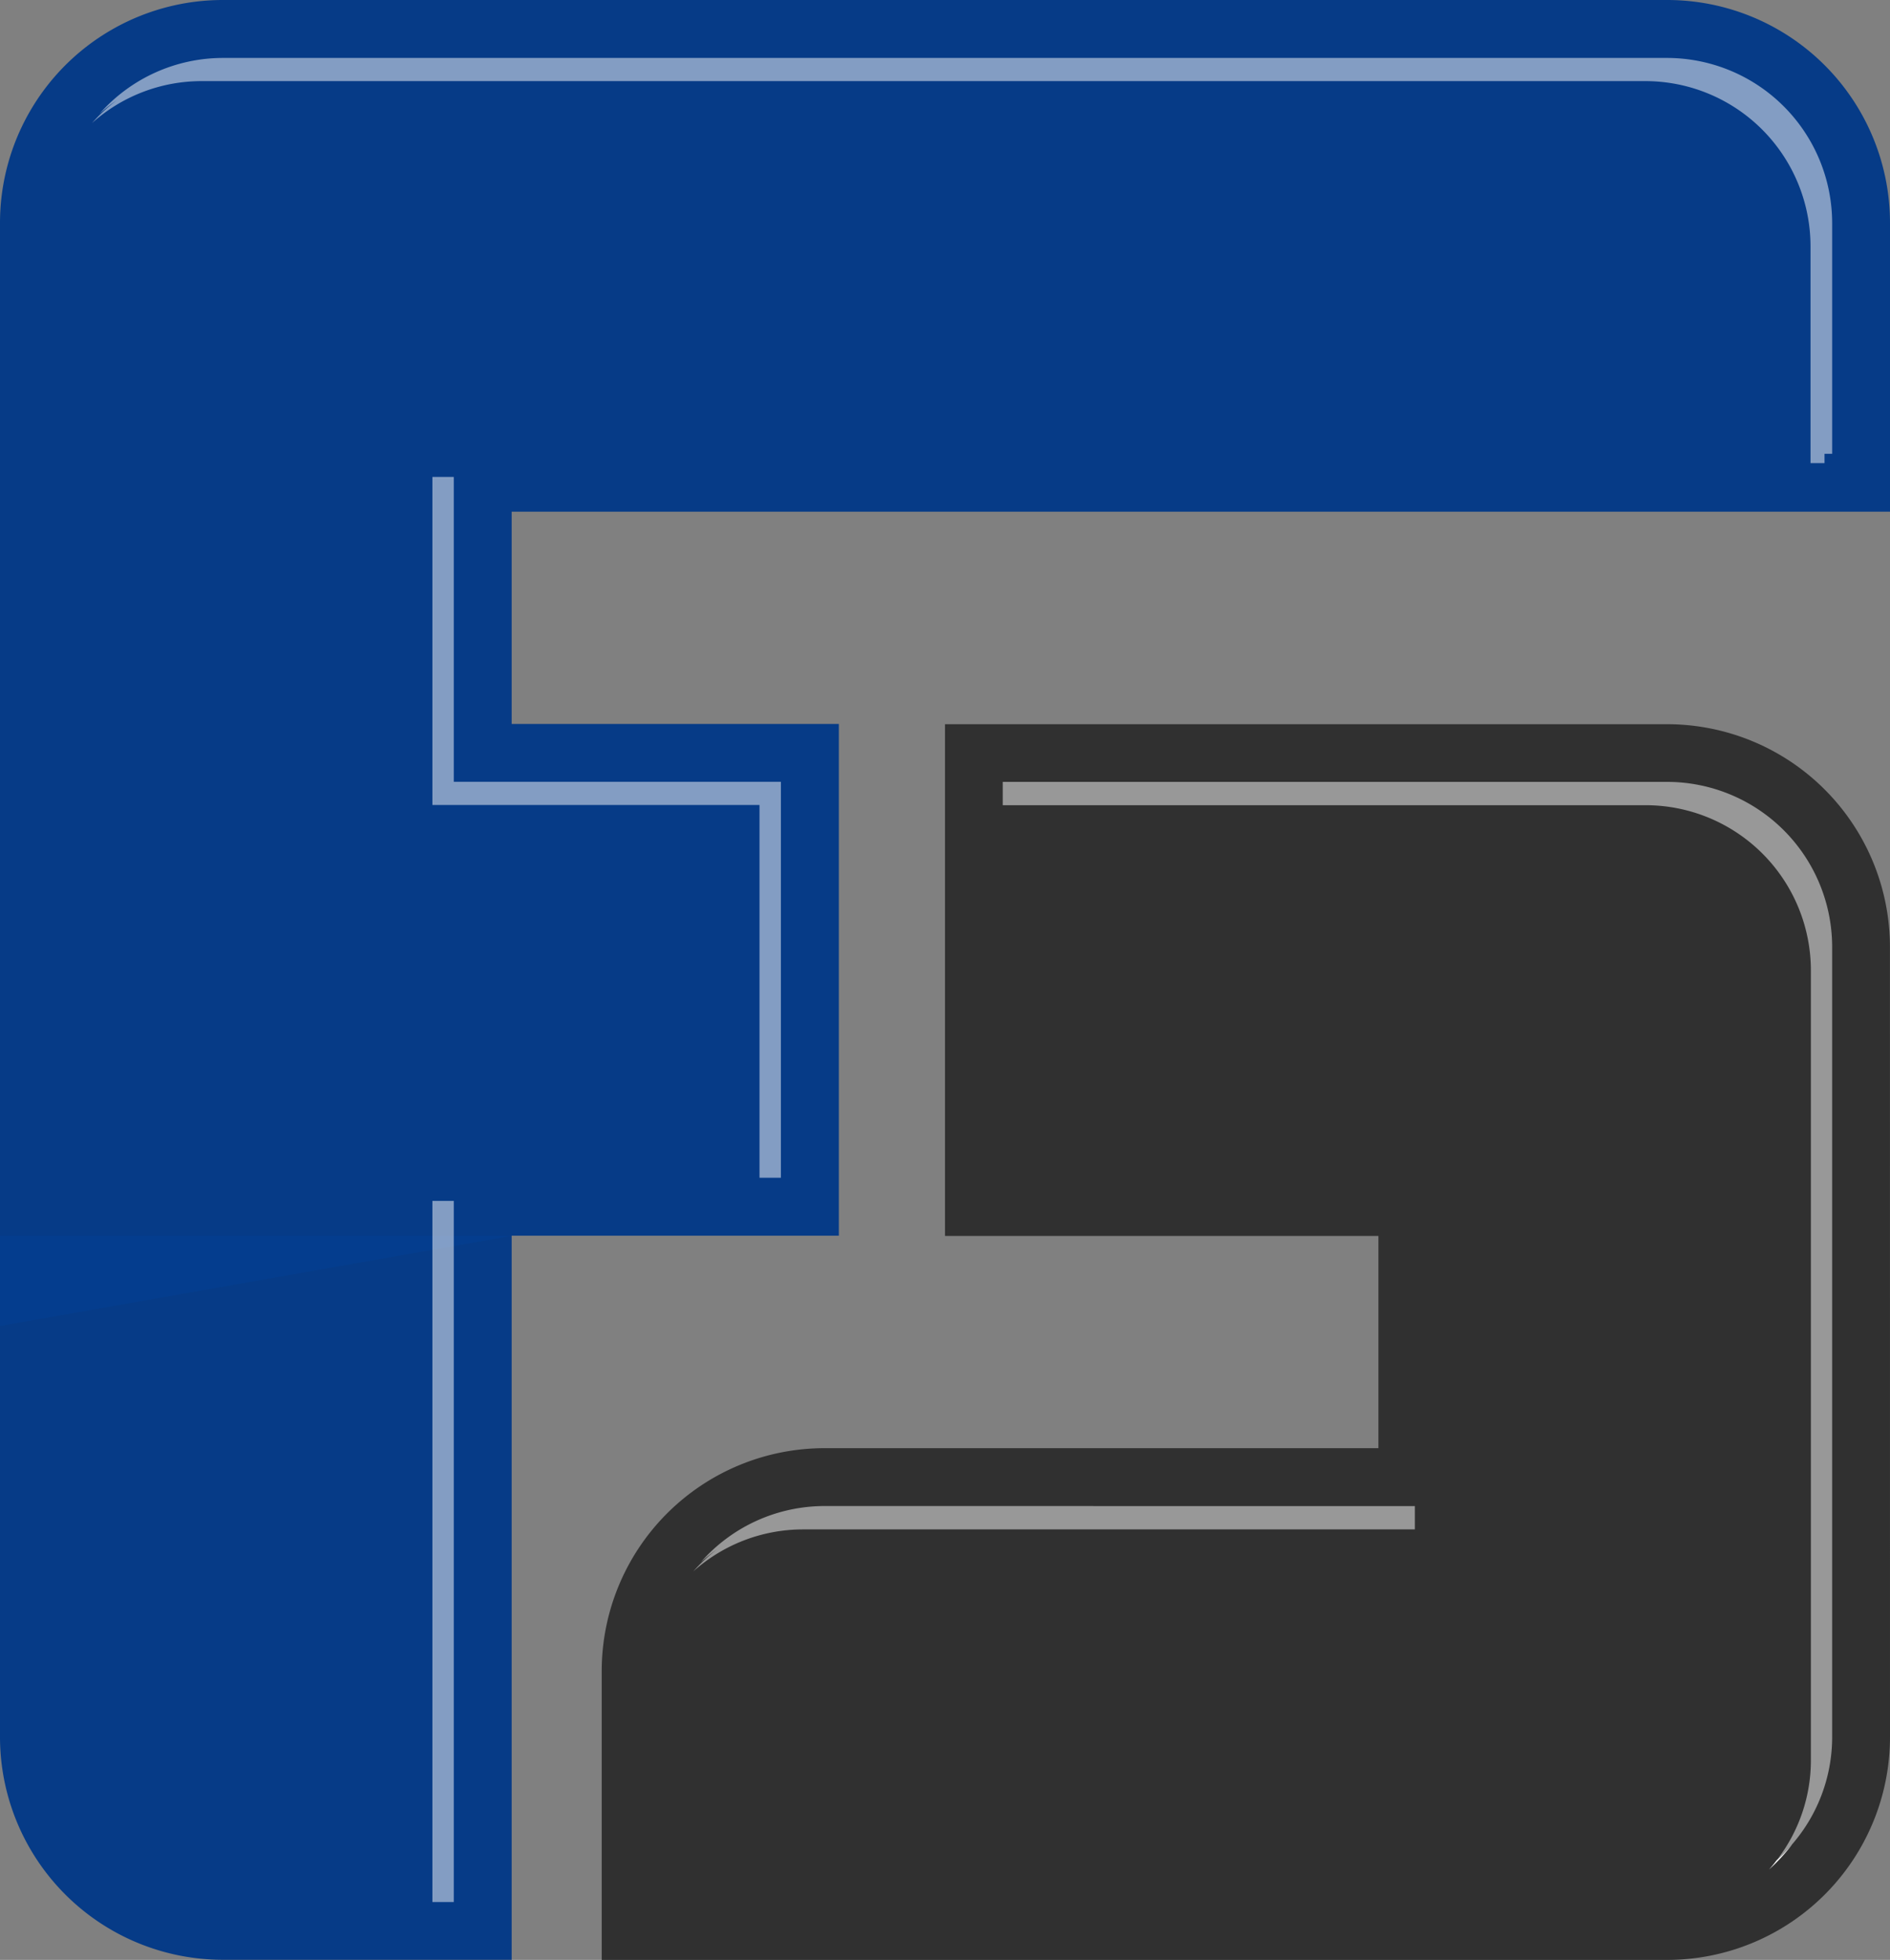
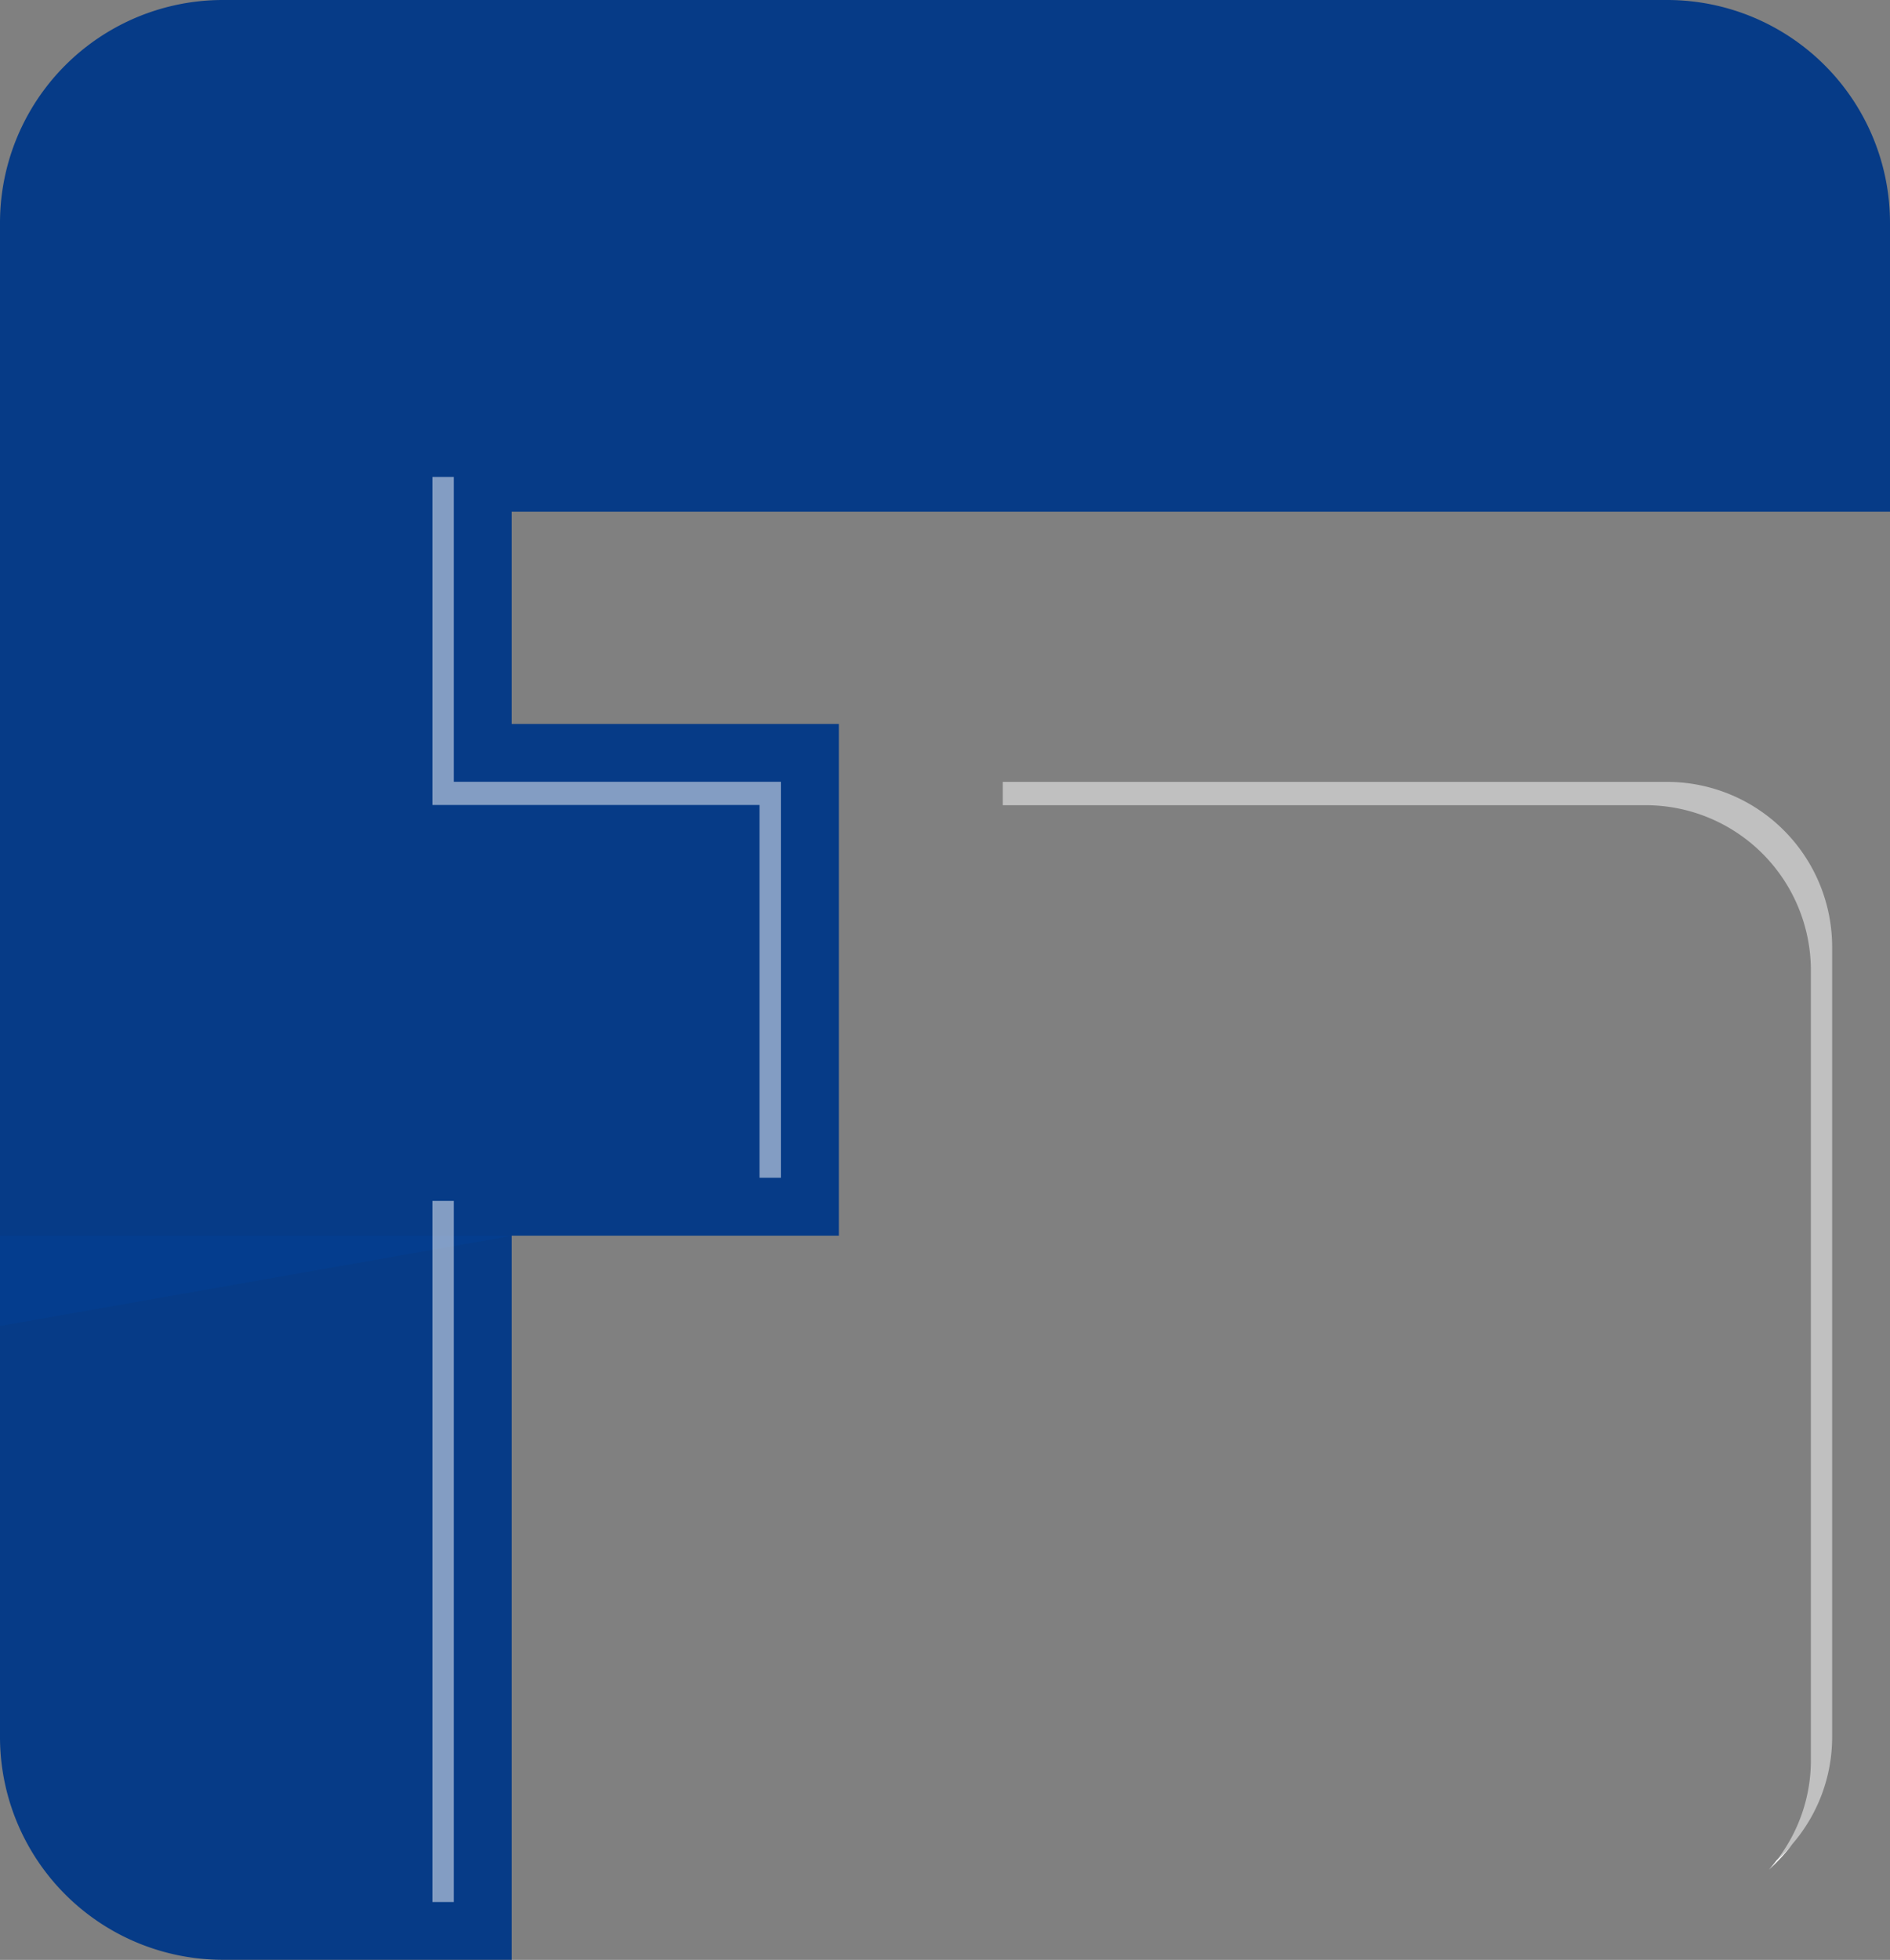
<svg xmlns="http://www.w3.org/2000/svg" viewBox="0 0 108.02 111.988">
  <rect x="0" y="0" width="108.02" height="111.988" fill="#808080" stroke="none" />
  <g transform="translate(-4.23 -4)">
    <g transform="translate(4.23 4)">
      <path d="M112.25,33.238V16.74A12.738,12.738,0,0,0,99.507,4H16.97A12.738,12.738,0,0,0,4.23,16.743v86.5a12.738,12.738,0,0,0,12.743,12.74h16.5V74.607h18.7V45.366h-18.7V33.238Z" transform="translate(-4.23 -4)" fill="#063b87" />
      <path d="M33.478,269.12,4.24,274.269V269.12Z" transform="translate(-4.237 -198.503)" fill="#014199" opacity="0.4" />
-       <path d="M206.967,172.1a12.738,12.738,0,0,0-12.743-12.74H152.96V188.6h24.771v12.127H146.08a12.74,12.74,0,0,0-12.74,12.74v16.5h60.89a12.738,12.738,0,0,0,12.74-12.743Z" transform="translate(-98.95 -117.978)" fill="#303030" />
      <path d="M385.5,402.81c-.013.021-.027.035-.04.053s0,0-.019.013Z" transform="translate(-283.901 -296.583)" fill="#fff" />
      <g transform="translate(5.256 3.306)" opacity="0.5">
        <rect width="1.223" height="40.063" transform="translate(19.457 65.314)" fill="#fff" />
-         <path d="M123.419,25.847V39.035h-.437v.533h-.8v-12.4a9.442,9.442,0,0,0-9.429-9.429H30.223a9.378,9.378,0,0,0-6.262,2.4,9.307,9.307,0,0,1,1.409-1.3,9.075,9.075,0,0,0-.972.762,9.408,9.408,0,0,1,7.051-3.186H114A9.445,9.445,0,0,1,123.419,25.847Z" transform="translate(-23.961 -16.41)" fill="#fff" />
-         <path d="M194.231,327.083v1.332H159.273a9.4,9.4,0,0,0-6.283,2.4,9.5,9.5,0,0,1,1.332-1.244,10.457,10.457,0,0,0-.895.709,9.411,9.411,0,0,1,7.072-3.2Z" transform="translate(-118.622 -244.33)" fill="#fff" />
        <path d="M116.928,123.73v22.625h-1.223v-21.3H97.01V106.31h1.223v17.42Z" transform="translate(-77.553 -82.364)" fill="#fff" />
        <path d="M266.794,181.175V226.3a9.357,9.357,0,0,1-2.277,6.126.113.113,0,0,0-.019.027,9.568,9.568,0,0,1-.86.879c.013-.019.027-.032.04-.053a.264.264,0,0,0,.035-.045,9.322,9.322,0,0,0,1.865-5.607V182.5a9.445,9.445,0,0,0-9.429-9.437H219.39V171.73h37.967A9.44,9.44,0,0,1,266.794,181.175Z" transform="translate(-167.336 -130.359)" fill="#fff" />
      </g>
      <path d="M385.116,399.71a9.988,9.988,0,0,1-1.316,1.428,6.488,6.488,0,0,0,.437-.533c.013,0,.013,0,.019-.013A9.577,9.577,0,0,0,385.116,399.71Z" transform="translate(-282.698 -294.309)" fill="#fff" />
    </g>
  </g>
</svg>